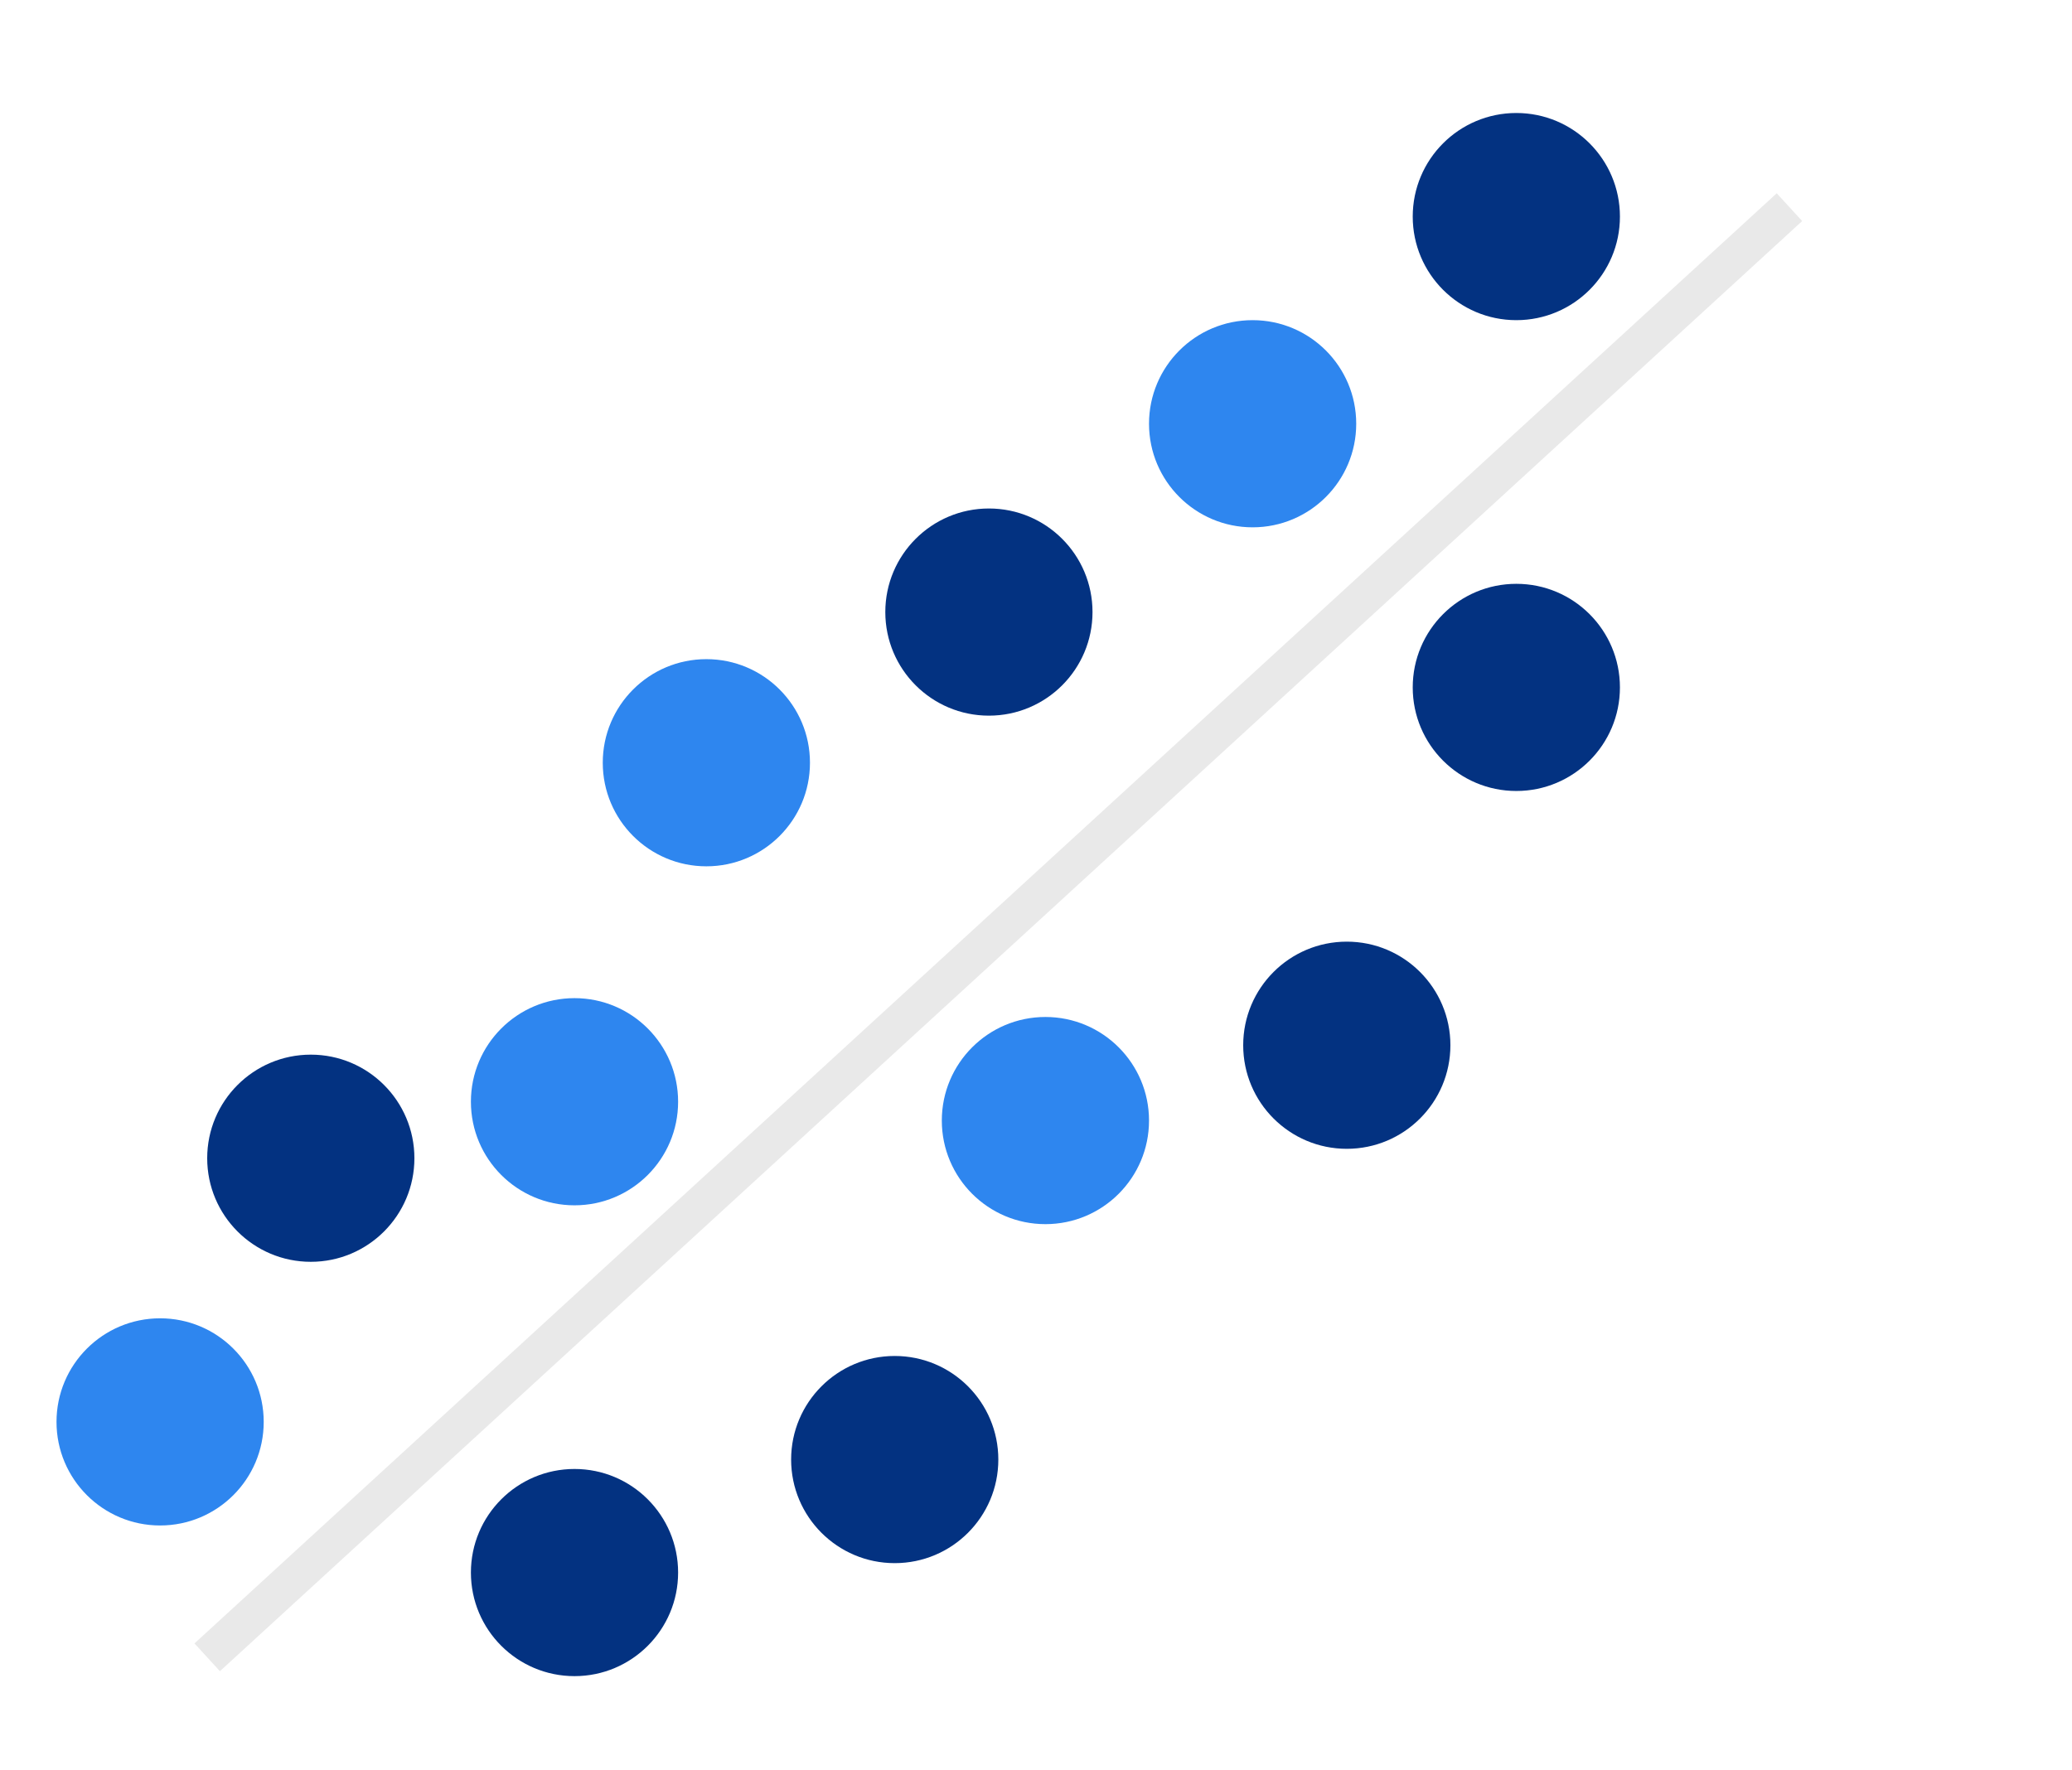
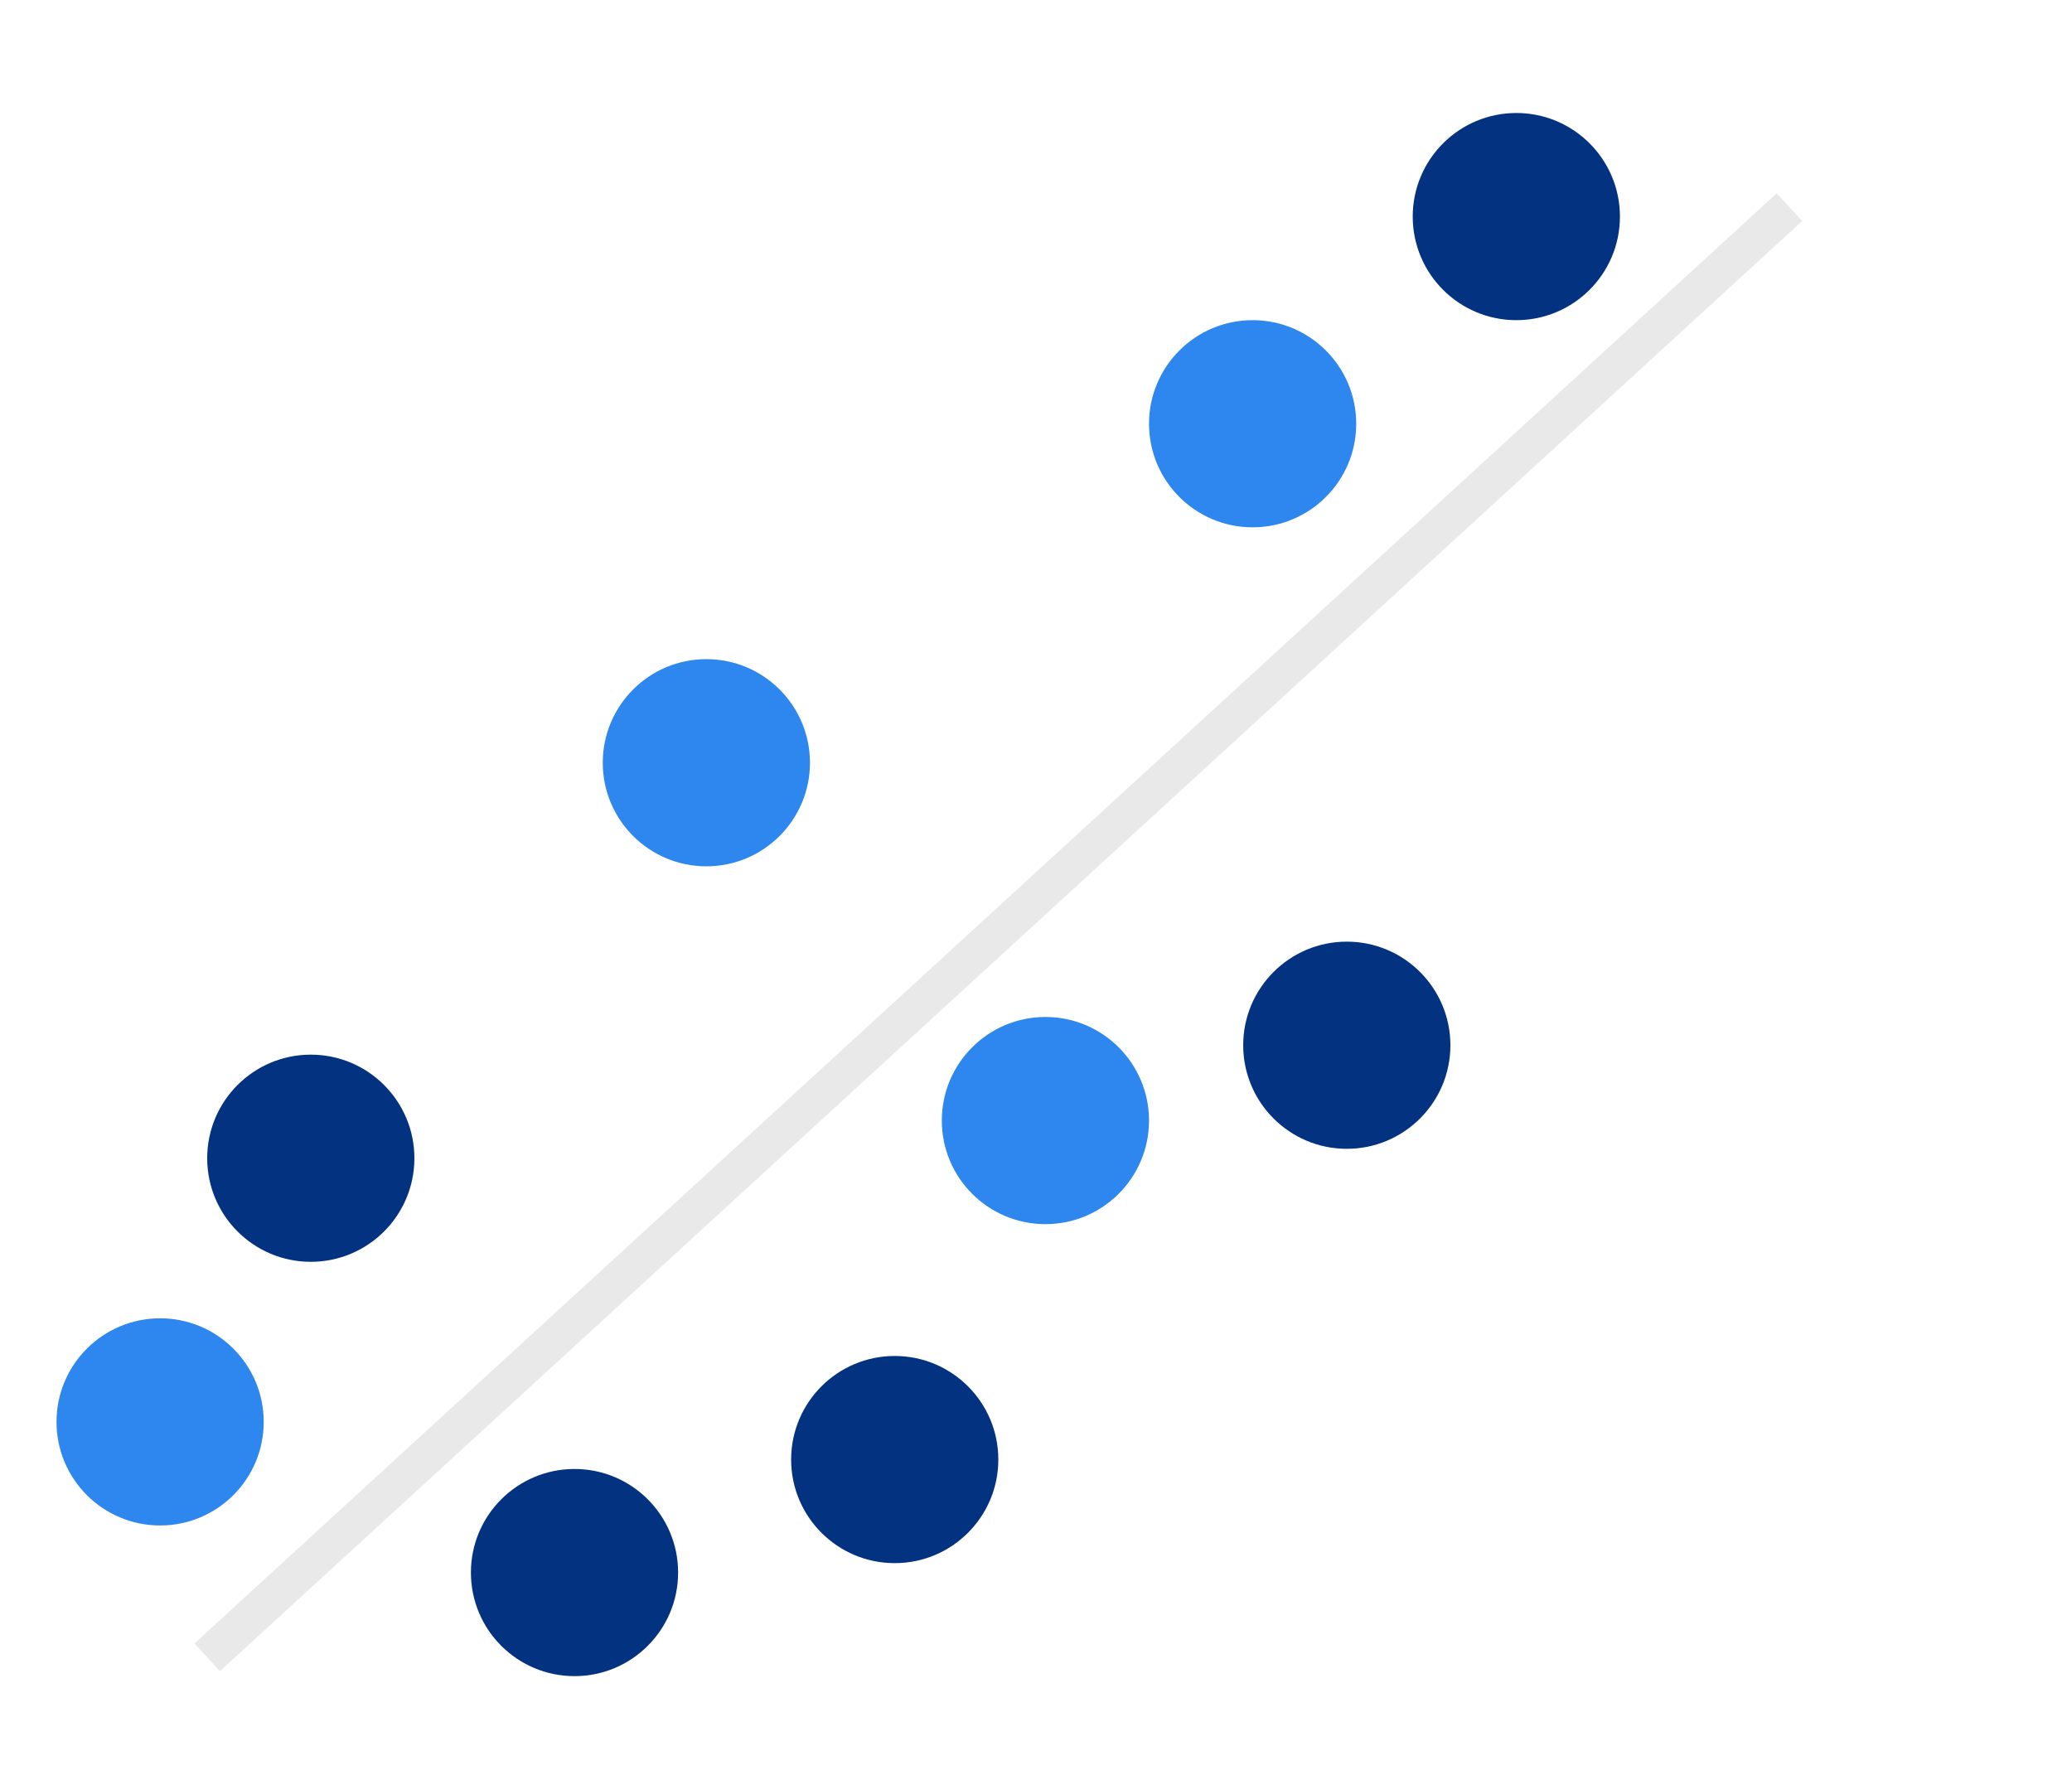
<svg xmlns="http://www.w3.org/2000/svg" version="1.1" id="Layer_1" x="0px" y="0px" width="110px" height="94px" viewBox="0 0 110 94" enable-background="new 0 0 110 94" xml:space="preserve">
  <path fill="none" stroke="#E9E9E9" stroke-width="2" d="M11,88l84-77" />
-   <circle fill="#2E86EF" cx="30.5" cy="58.5" r="5.5" />
  <circle fill="#033281" cx="16.5" cy="61.5" r="5.5" />
  <circle fill="#2E86EF" cx="37.5" cy="40.5" r="5.5" />
  <circle fill="#2E86EF" cx="66.5" cy="22.5" r="5.5" />
  <circle fill="#033281" cx="71.5" cy="55.5" r="5.5" />
-   <circle fill="#033281" cx="80.5" cy="36.5" r="5.5" />
  <circle fill="#033281" cx="80.5" cy="11.5" r="5.5" />
-   <circle fill="#033281" cx="52.5" cy="32.5" r="5.5" />
  <circle fill="#033281" cx="47.5" cy="77.5" r="5.5" />
  <circle fill="#2E86EF" cx="8.5" cy="75.5" r="5.5" />
  <circle fill="#2E86EF" cx="55.5" cy="59.5" r="5.5" />
  <circle fill="#033281" cx="30.5" cy="83.5" r="5.5" />
</svg>